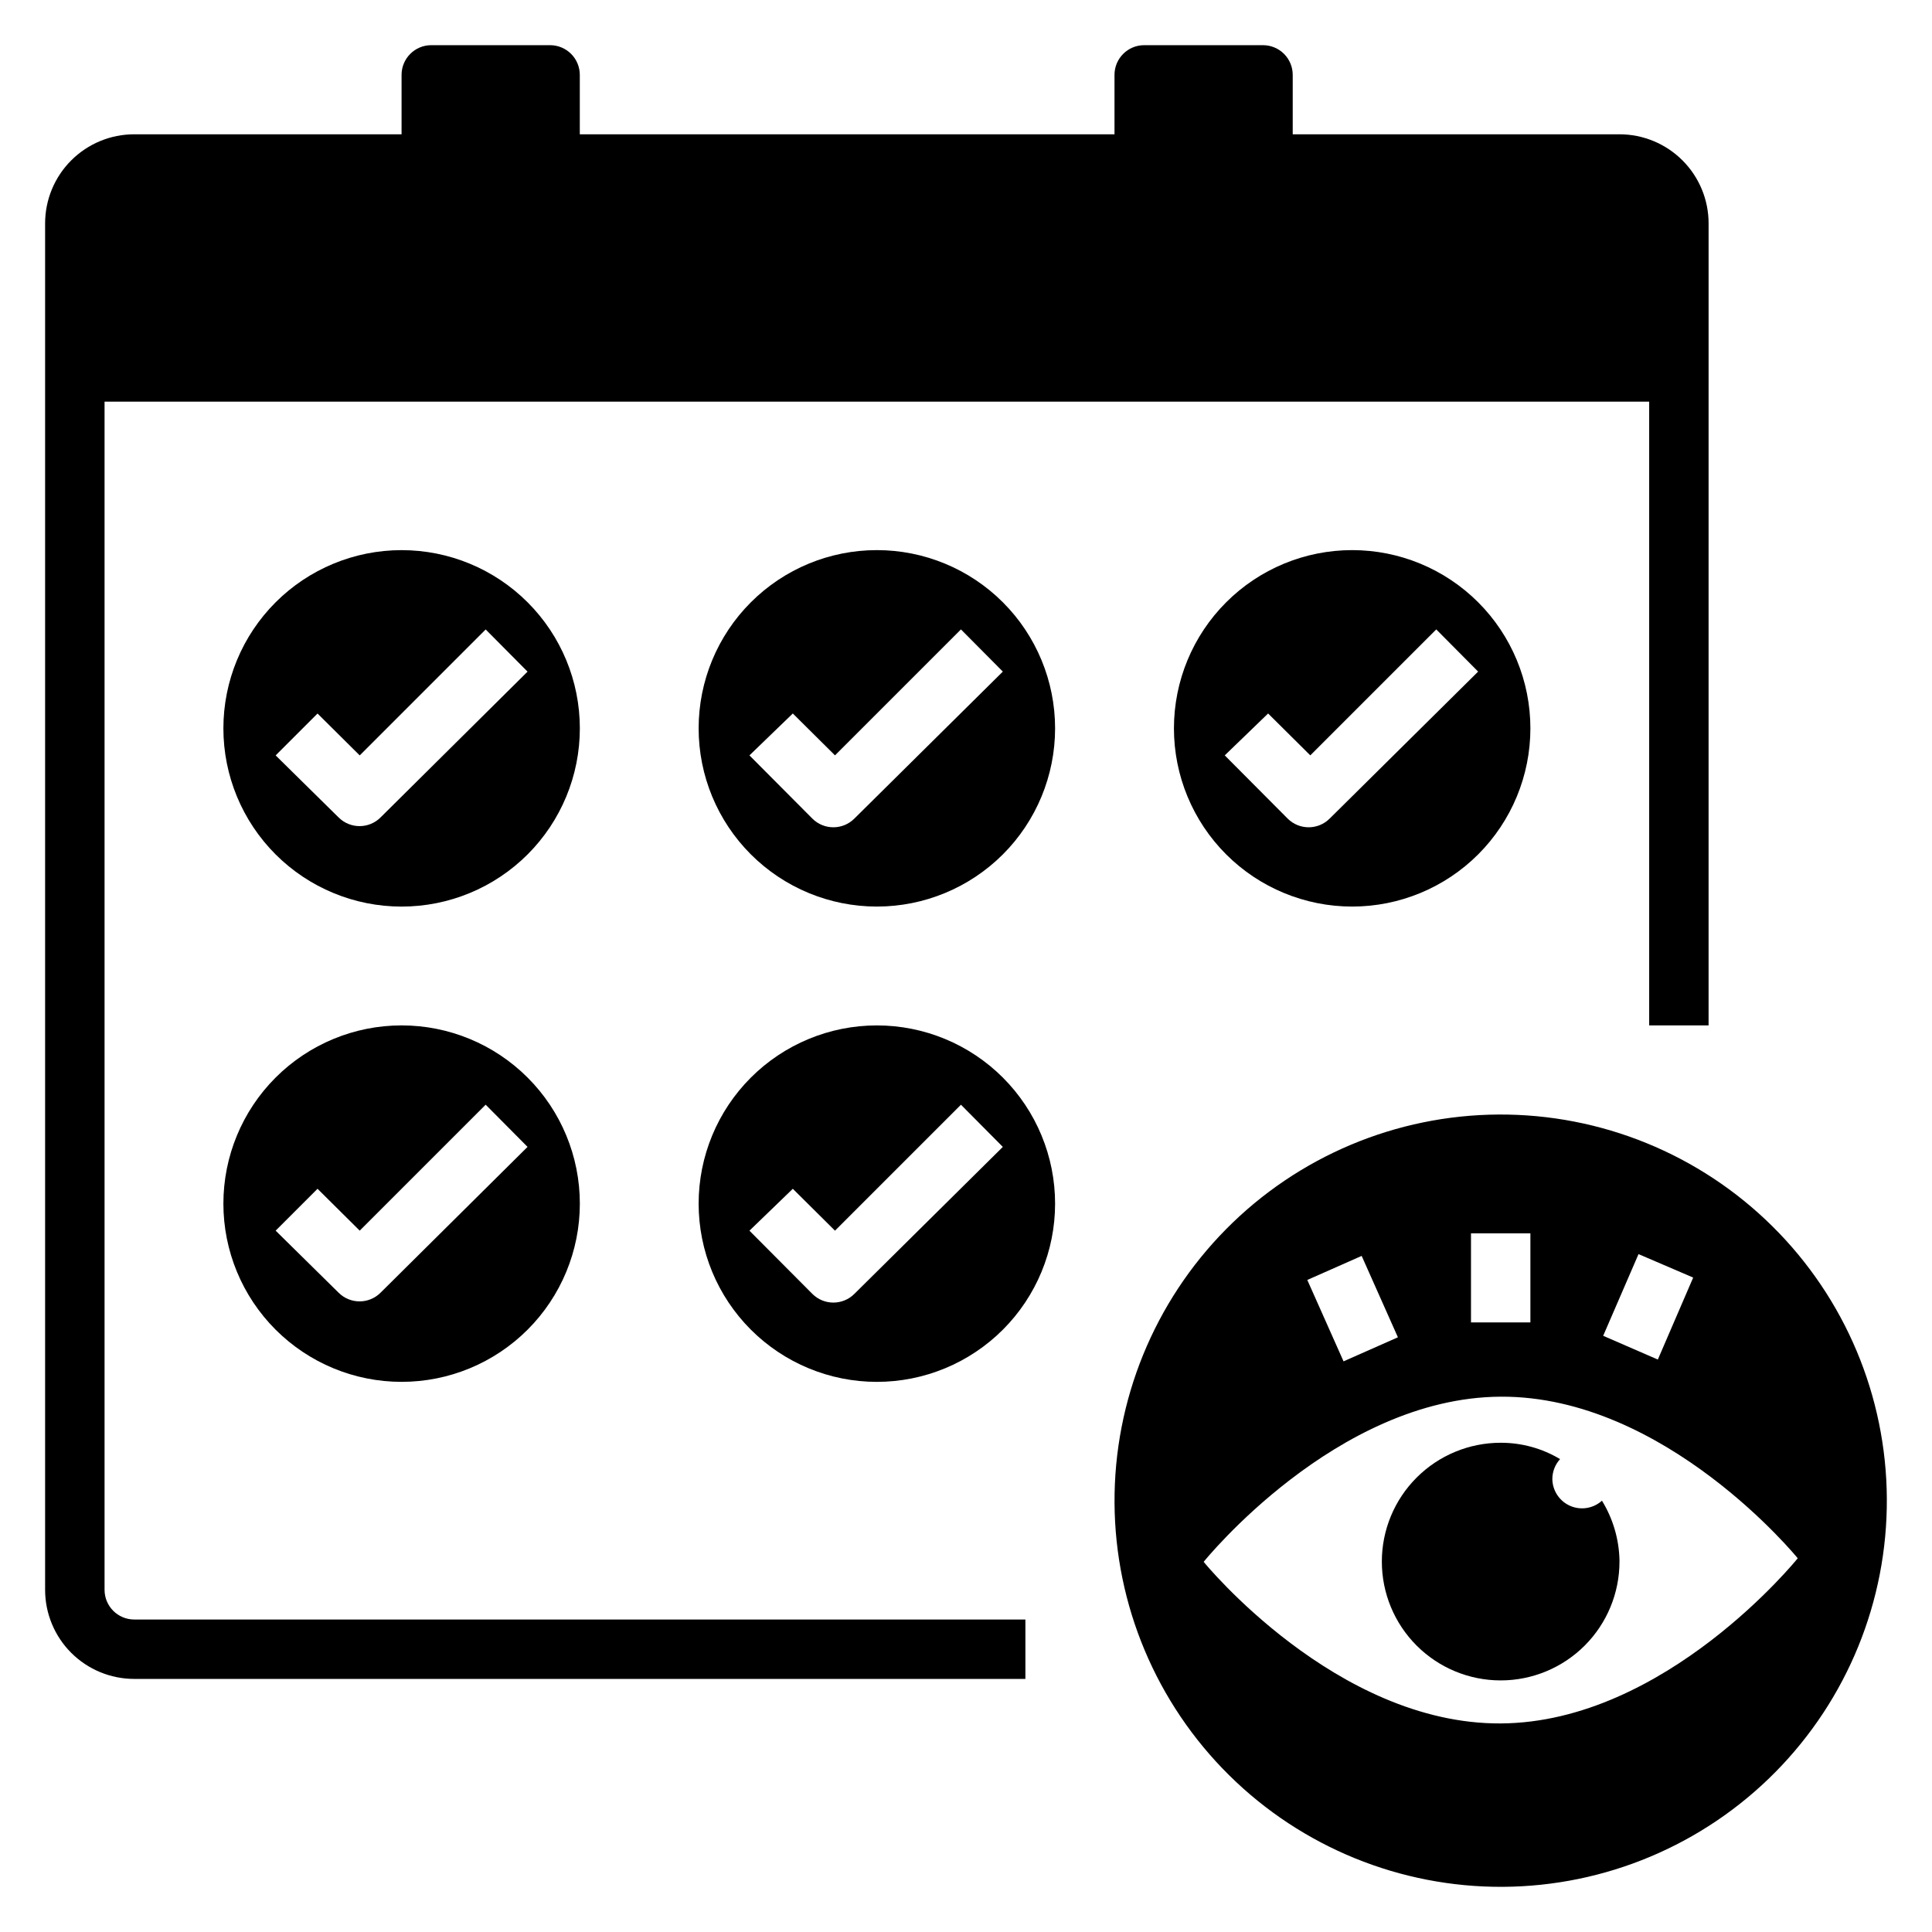
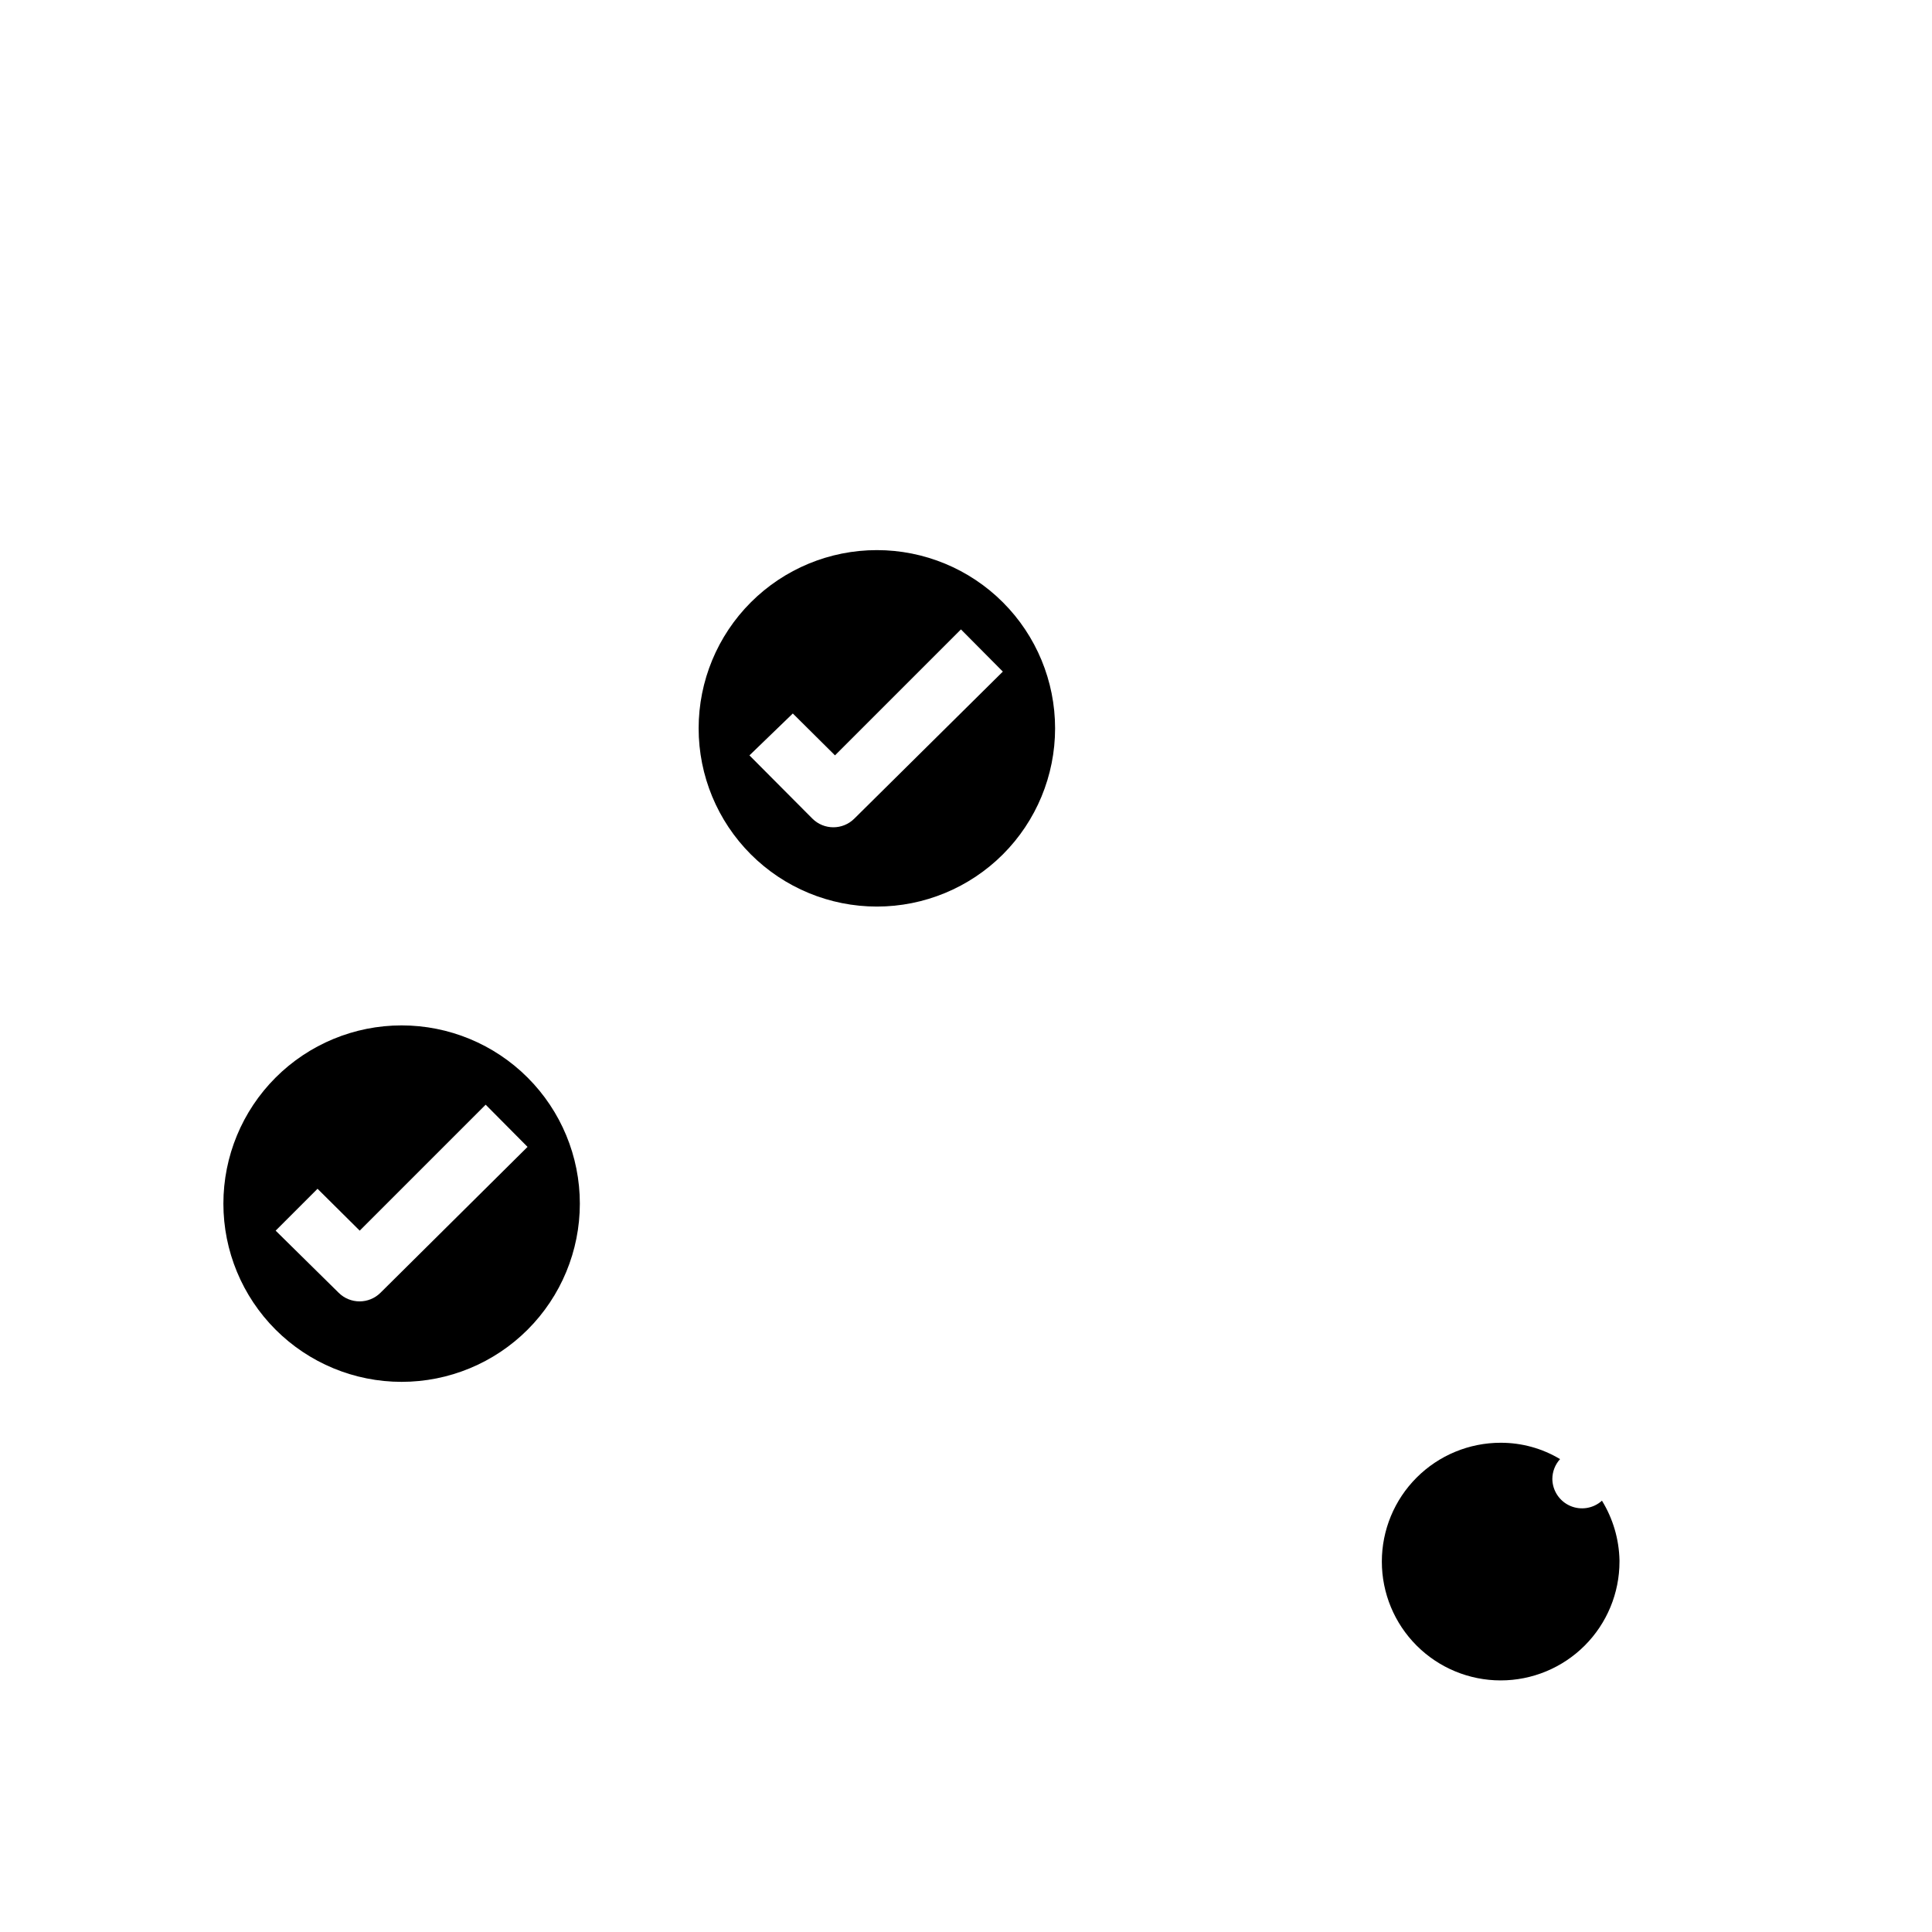
<svg xmlns="http://www.w3.org/2000/svg" fill="#000000" width="800px" height="800px" version="1.1" viewBox="144 144 512 512">
  <g>
-     <path d="m250.43 289.79c-12.527 0-24.539 4.977-33.398 13.836-8.855 8.855-13.832 20.871-13.832 33.398 0 12.527 4.977 24.539 13.832 33.398 8.859 8.855 20.871 13.832 33.398 13.832 12.527 0 24.539-4.977 33.398-13.832 8.859-8.859 13.836-20.871 13.836-33.398 0-12.527-4.977-24.543-13.836-33.398-8.859-8.859-20.871-13.836-33.398-13.836zm-5.59 70.848c-3.07 3.055-8.027 3.055-11.098 0l-16.691-16.449 11.098-11.098 11.18 11.098 33.379-33.379 11.098 11.18z" />
    <path d="m376.38 384.25c12.527 0 24.539-4.977 33.398-13.832 8.855-8.859 13.832-20.871 13.832-33.398 0-12.527-4.977-24.543-13.832-33.398-8.859-8.859-20.871-13.836-33.398-13.836-12.527 0-24.539 4.977-33.398 13.836-8.859 8.855-13.836 20.871-13.836 33.398 0 12.527 4.977 24.539 13.836 33.398 8.859 8.855 20.871 13.832 33.398 13.832zm-22.277-51.168 11.18 11.098 33.379-33.379 11.098 11.18-39.359 38.965-0.004 0.004c-3.07 3.051-8.027 3.051-11.098 0l-16.688-16.766z" />
-     <path d="m502.34 384.25c12.527 0 24.539-4.977 33.398-13.832 8.855-8.859 13.832-20.871 13.832-33.398 0-12.527-4.977-24.543-13.832-33.398-8.859-8.859-20.871-13.836-33.398-13.836-12.527 0-24.543 4.977-33.398 13.836-8.859 8.855-13.836 20.871-13.836 33.398 0 12.527 4.977 24.539 13.836 33.398 8.855 8.855 20.871 13.832 33.398 13.832zm-22.277-51.168 11.18 11.098 33.379-33.379 11.098 11.18-39.359 38.965-0.004 0.004c-3.07 3.051-8.027 3.051-11.098 0l-16.688-16.766z" />
    <path d="m250.43 415.74c-12.527 0-24.539 4.977-33.398 13.836-8.855 8.855-13.832 20.871-13.832 33.398 0 12.523 4.977 24.539 13.832 33.395 8.859 8.859 20.871 13.836 33.398 13.836 12.527 0 24.539-4.977 33.398-13.836 8.859-8.855 13.836-20.871 13.836-33.395 0-12.527-4.977-24.543-13.836-33.398-8.859-8.859-20.871-13.836-33.398-13.836zm-5.59 70.848c-3.07 3.055-8.027 3.055-11.098 0l-16.691-16.453 11.098-11.098 11.18 11.098 33.379-33.379 11.098 11.18z" />
-     <path d="m376.38 510.21c12.527 0 24.539-4.977 33.398-13.836 8.855-8.855 13.832-20.871 13.832-33.395 0-12.527-4.977-24.543-13.832-33.398-8.859-8.859-20.871-13.836-33.398-13.836-12.527 0-24.539 4.977-33.398 13.836-8.859 8.855-13.836 20.871-13.836 33.398 0 12.523 4.977 24.539 13.836 33.395 8.859 8.859 20.871 13.836 33.398 13.836zm-22.277-51.168 11.18 11.098 33.379-33.379 11.098 11.18-39.359 38.965-0.004 0.004c-3.07 3.051-8.027 3.051-11.098 0l-16.688-16.766z" />
-     <path d="m542.25 644.03c27.141-0.148 53.113-11.07 72.199-30.363 19.09-19.297 29.73-45.383 29.582-72.523-0.145-27.141-11.066-53.113-30.363-72.199-19.293-19.09-45.379-29.73-72.52-29.582-27.141 0.145-53.113 11.066-72.203 30.359-19.086 19.297-29.73 45.383-29.582 72.523 0.145 27.141 11.066 53.113 30.363 72.203 19.293 19.086 45.383 29.73 72.523 29.582zm35.977-167.68 14.484 6.219-9.367 21.727-14.484-6.297zm-28.656-5.508v23.617h-15.742v-23.617zm-44.715 5.984 9.605 21.57-14.406 6.375-9.605-21.57zm-41.875 81.078s35.031-43.531 78.719-43.77c43.691-0.234 78.719 42.824 78.719 42.824s-35.031 43.531-78.719 43.77c-43.691 0.238-78.719-42.824-78.719-42.824z" />
-     <path d="m179.58 588.93h236.16v-15.742h-236.16c-4.348 0-7.871-3.523-7.871-7.871v-314.88h409.34v165.31h15.742l0.004-212.54c0-6.266-2.488-12.273-6.918-16.699-4.43-4.43-10.438-6.918-16.699-6.918h-86.594v-15.746c0-2.086-0.828-4.09-2.305-5.566-1.477-1.473-3.481-2.305-5.566-2.305h-31.488c-4.348 0-7.871 3.523-7.871 7.871v15.746h-141.7v-15.746c0-2.086-0.832-4.09-2.309-5.566-1.477-1.473-3.477-2.305-5.566-2.305h-31.488c-4.348 0-7.871 3.523-7.871 7.871v15.746h-70.848c-6.262 0-12.27 2.488-16.699 6.918-4.43 4.426-6.918 10.434-6.918 16.699v362.11c0 6.262 2.488 12.27 6.918 16.699 4.43 4.426 10.438 6.914 16.699 6.914z" />
    <path d="m573.18 557.44c-0.129-5.566-1.73-10.996-4.644-15.742-2.297 2.074-5.594 2.609-8.43 1.371-2.832-1.242-4.68-4.023-4.719-7.117 0.008-1.953 0.734-3.832 2.047-5.273-4.754-2.852-10.199-4.348-15.742-4.332-8.352 0-16.359 3.316-22.266 9.223s-9.223 13.914-9.223 22.266c0 8.352 3.316 16.359 9.223 22.266s13.914 9.223 22.266 9.223c8.352 0 16.359-3.316 22.266-9.223s9.223-13.914 9.223-22.266z" />
  </g>
</svg>